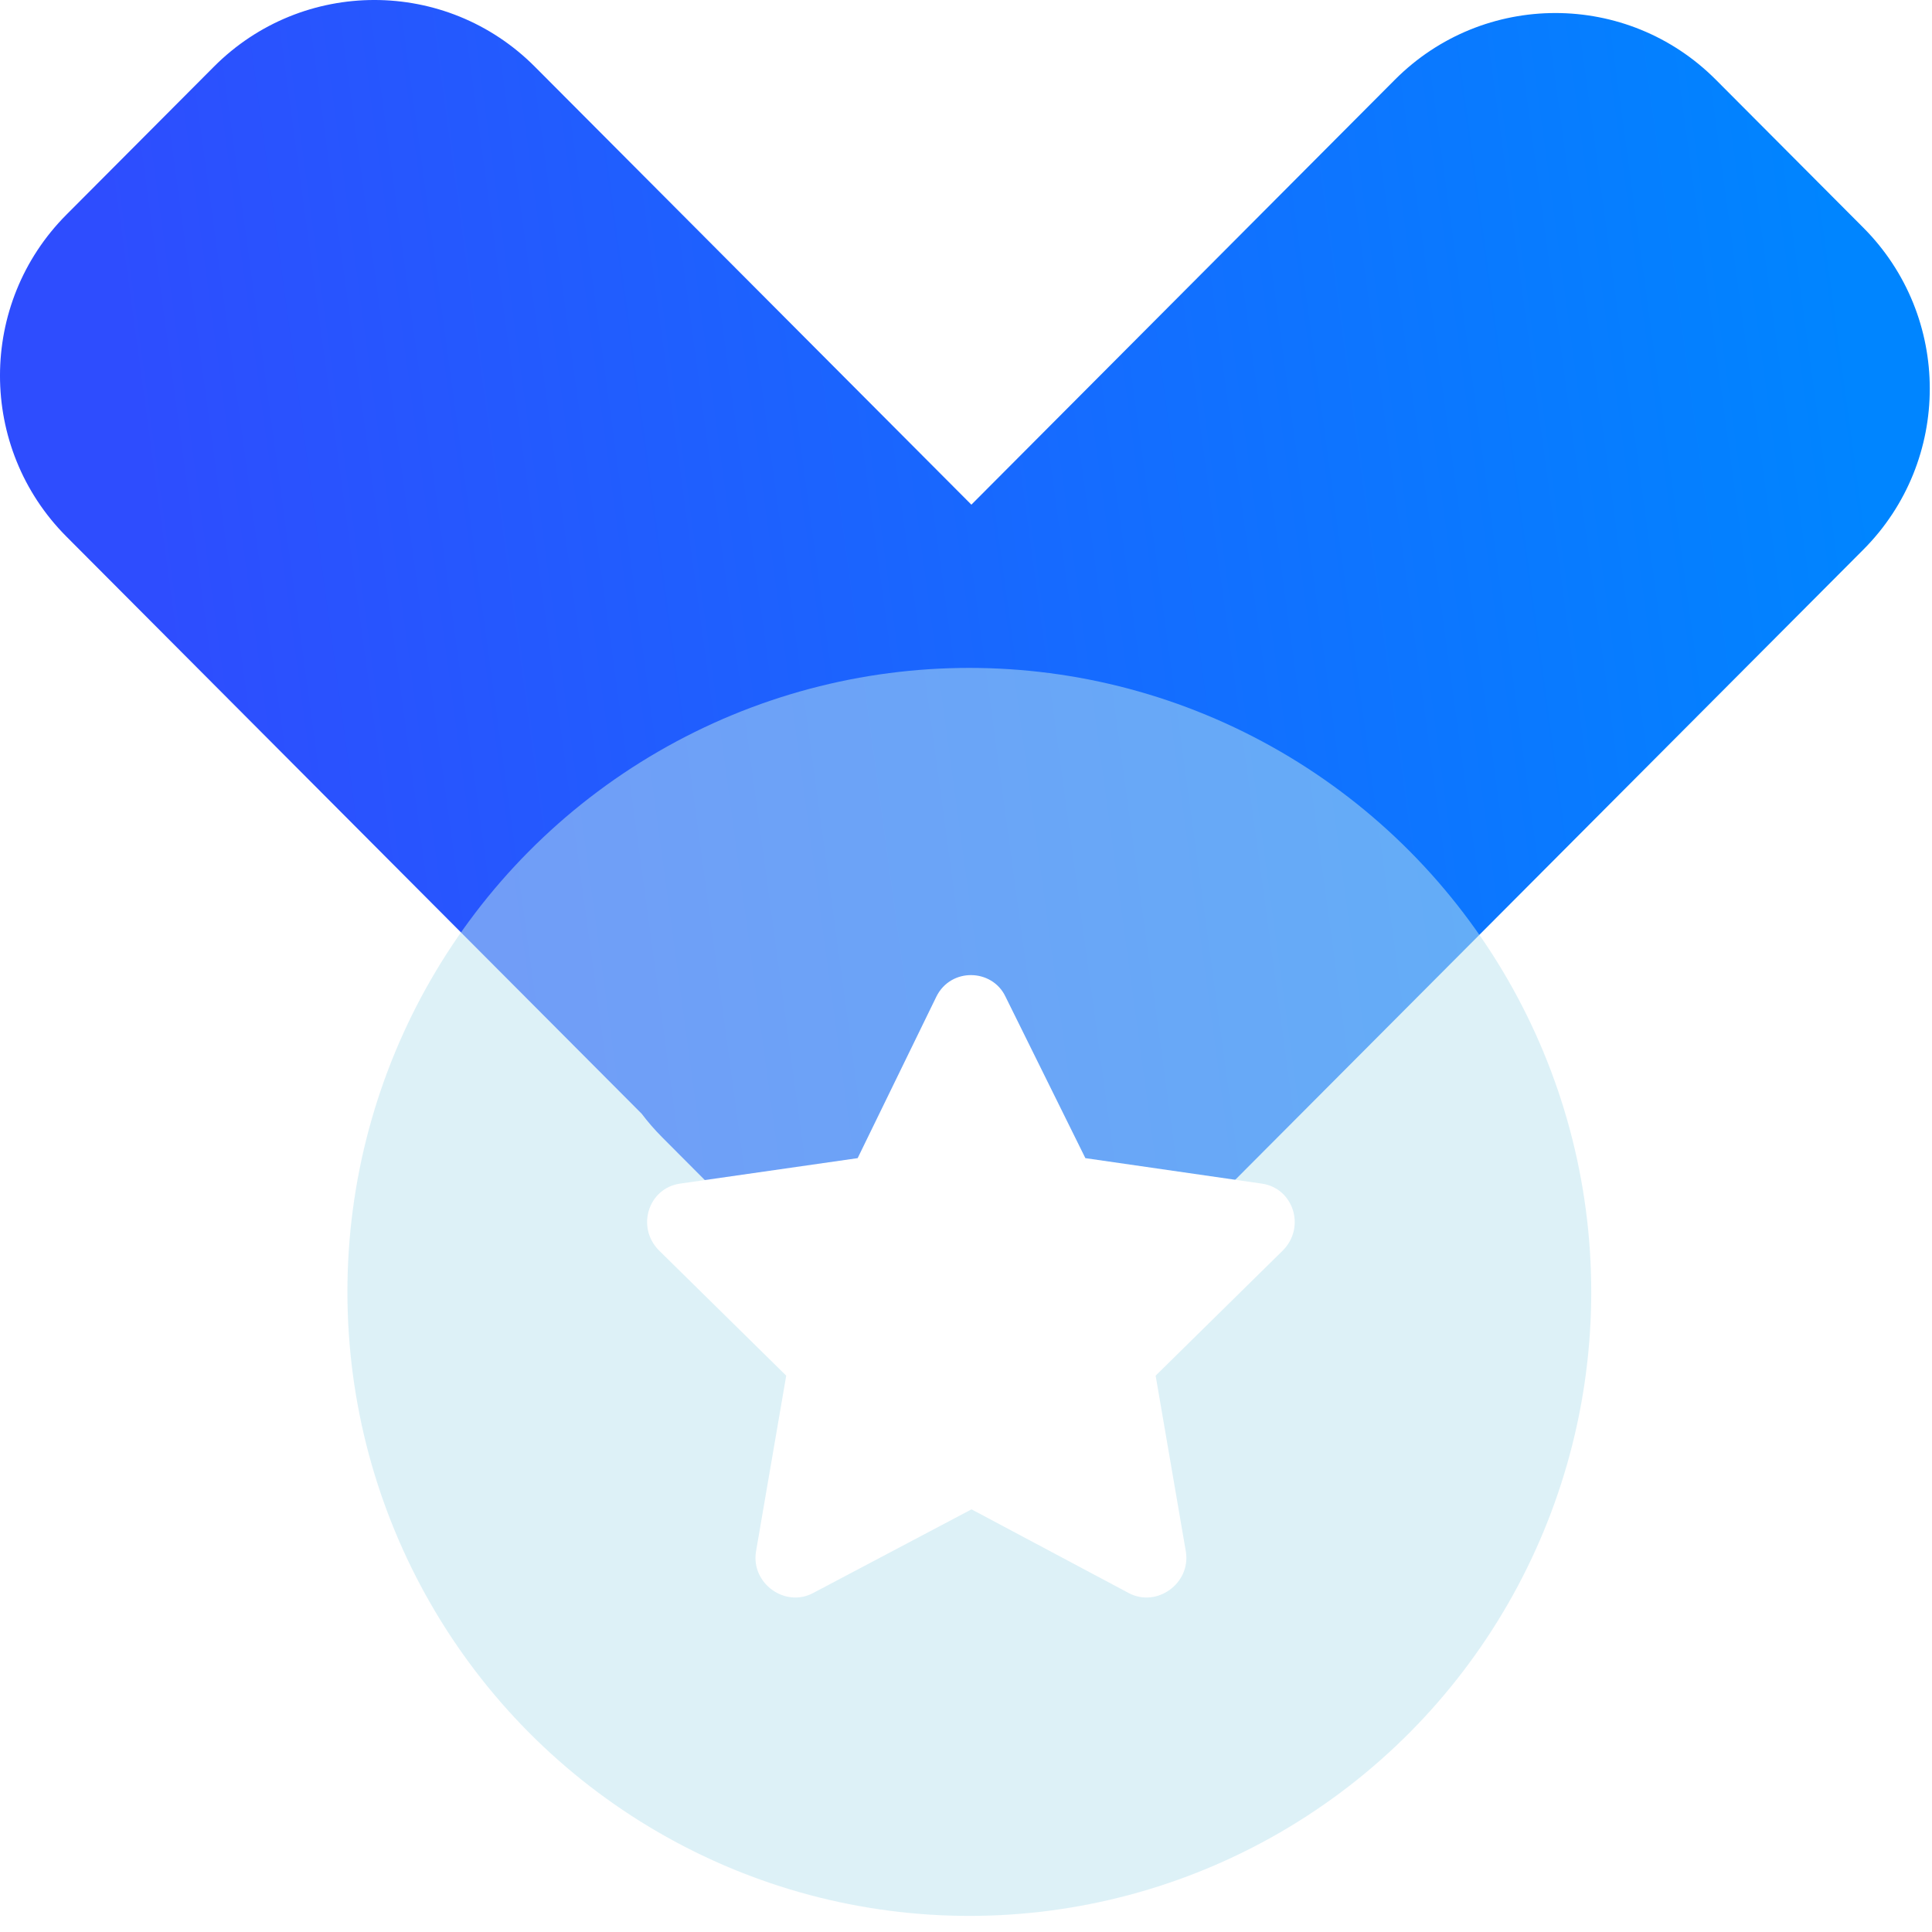
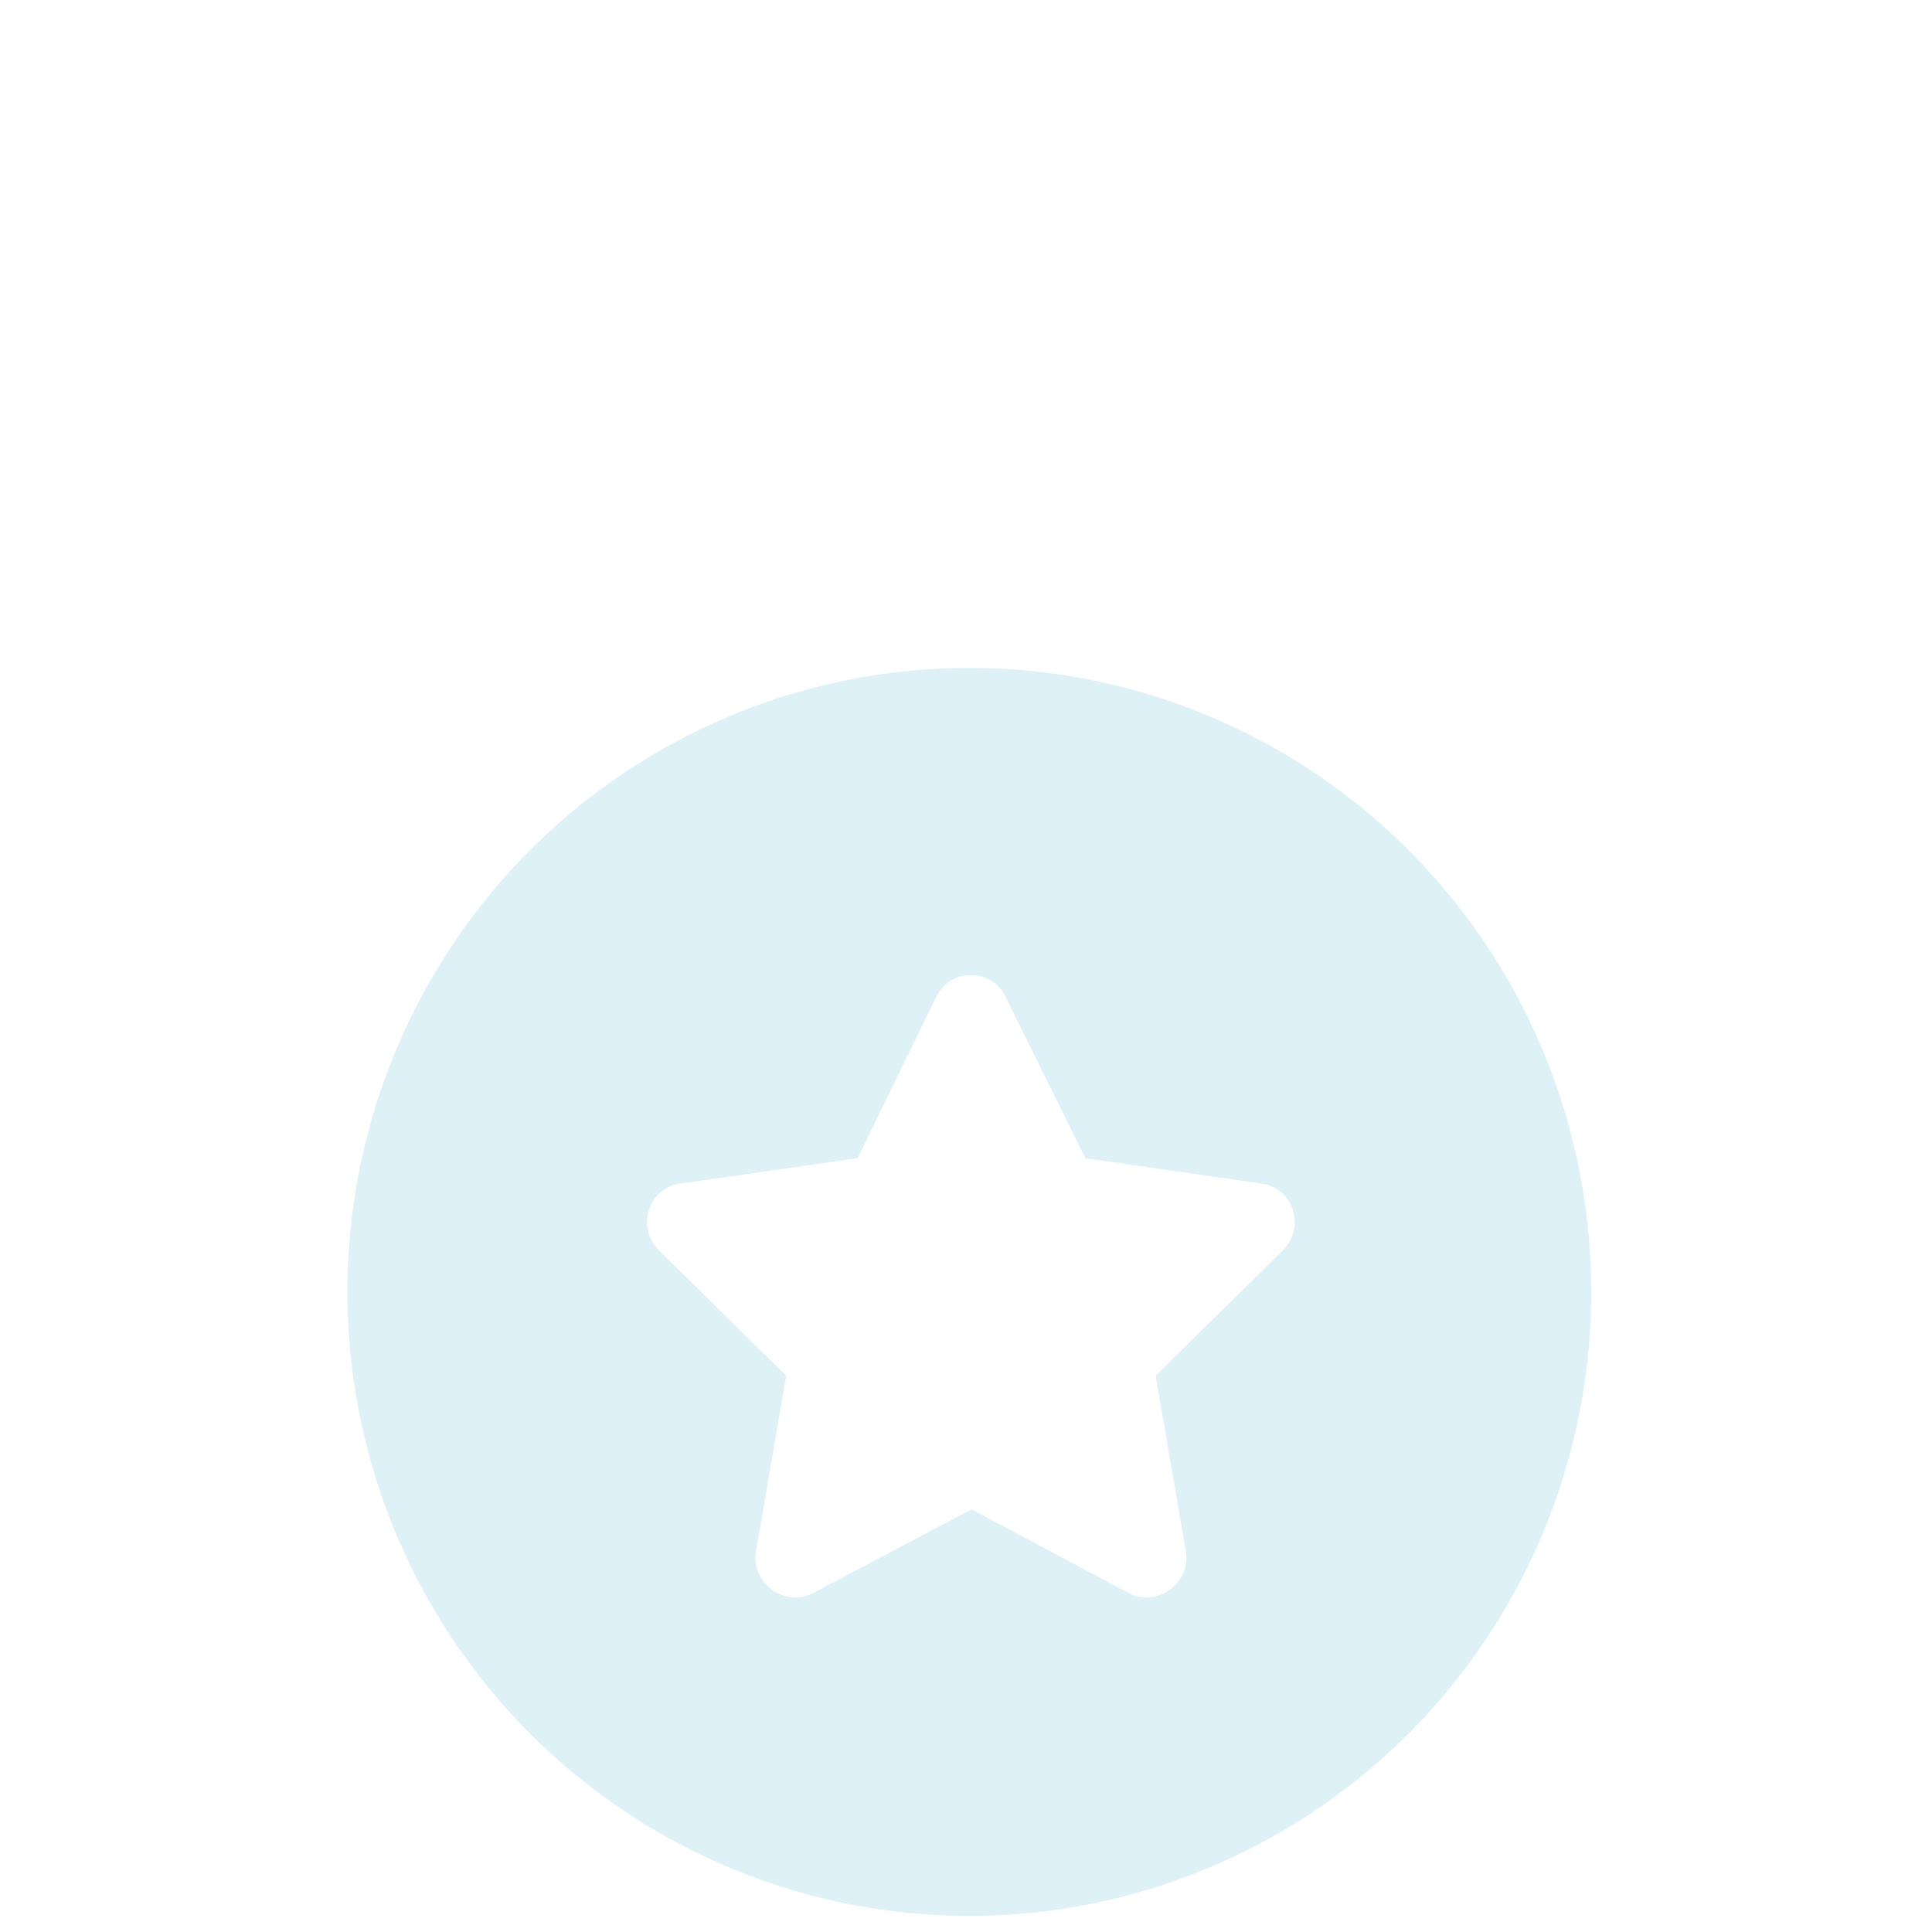
<svg xmlns="http://www.w3.org/2000/svg" width="51" height="51" viewBox="0 0 51 51" fill="none">
-   <path fill-rule="evenodd" clip-rule="evenodd" d="M1.754 5.666C-0.585 8.013 -0.585 11.819 1.754 14.165L16.937 29.398C17.1 29.613 17.279 29.82 17.474 30.016L21.367 33.922C23.707 36.269 27.499 36.269 29.838 33.922L49.187 14.509C51.526 12.162 51.526 8.357 49.187 6.01L45.294 2.104C42.954 -0.243 39.162 -0.243 36.822 2.104L25.642 13.322L14.118 1.76C11.779 -0.587 7.987 -0.587 5.647 1.76L1.754 5.666Z" fill="url(#paint0_linear_351_1720)" />
  <g filter="url(#filter0_bi_351_1720)">
    <ellipse cx="25.388" cy="34.003" rx="16.417" ry="16.472" fill="#BCE4F1" fill-opacity="0.5" />
  </g>
  <path d="M24.719 26.306L22.64 30.572L17.941 31.246C17.109 31.374 16.79 32.401 17.397 33.01L20.754 36.314L19.955 40.965C19.827 41.8 20.722 42.441 21.457 42.056L25.646 39.843L29.802 42.056C30.538 42.441 31.433 41.8 31.305 40.965L30.506 36.314L33.863 33.01C34.47 32.401 34.15 31.374 33.319 31.246L28.651 30.572L26.541 26.306C26.189 25.568 25.102 25.536 24.719 26.306Z" fill="white" />
  <defs>
    <filter id="filter0_bi_351_1720" x="4.971" y="13.531" width="40.834" height="40.944" filterUnits="userSpaceOnUse" color-interpolation-filters="sRGB">
      <feFlood flood-opacity="0" result="BackgroundImageFix" />
      <feGaussianBlur in="BackgroundImageFix" stdDeviation="2" />
      <feComposite in2="SourceAlpha" operator="in" result="effect1_backgroundBlur_351_1720" />
      <feBlend mode="normal" in="SourceGraphic" in2="effect1_backgroundBlur_351_1720" result="shape" />
      <feColorMatrix in="SourceAlpha" type="matrix" values="0 0 0 0 0 0 0 0 0 0 0 0 0 0 0 0 0 0 127 0" result="hardAlpha" />
      <feOffset dx="0.2" dy="0.1" />
      <feGaussianBlur stdDeviation="0.5" />
      <feComposite in2="hardAlpha" operator="arithmetic" k2="-1" k3="1" />
      <feColorMatrix type="matrix" values="0 0 0 0 1 0 0 0 0 1 0 0 0 0 1 0 0 0 0.6 0" />
      <feBlend mode="normal" in2="shape" result="effect2_innerShadow_351_1720" />
    </filter>
    <linearGradient id="paint0_linear_351_1720" x1="3.454" y1="10.886" x2="48.363" y2="4.78" gradientUnits="userSpaceOnUse">
      <stop stop-color="#2E4DFE" />
      <stop offset="1" stop-color="#0085FF" />
    </linearGradient>
  </defs>
</svg>